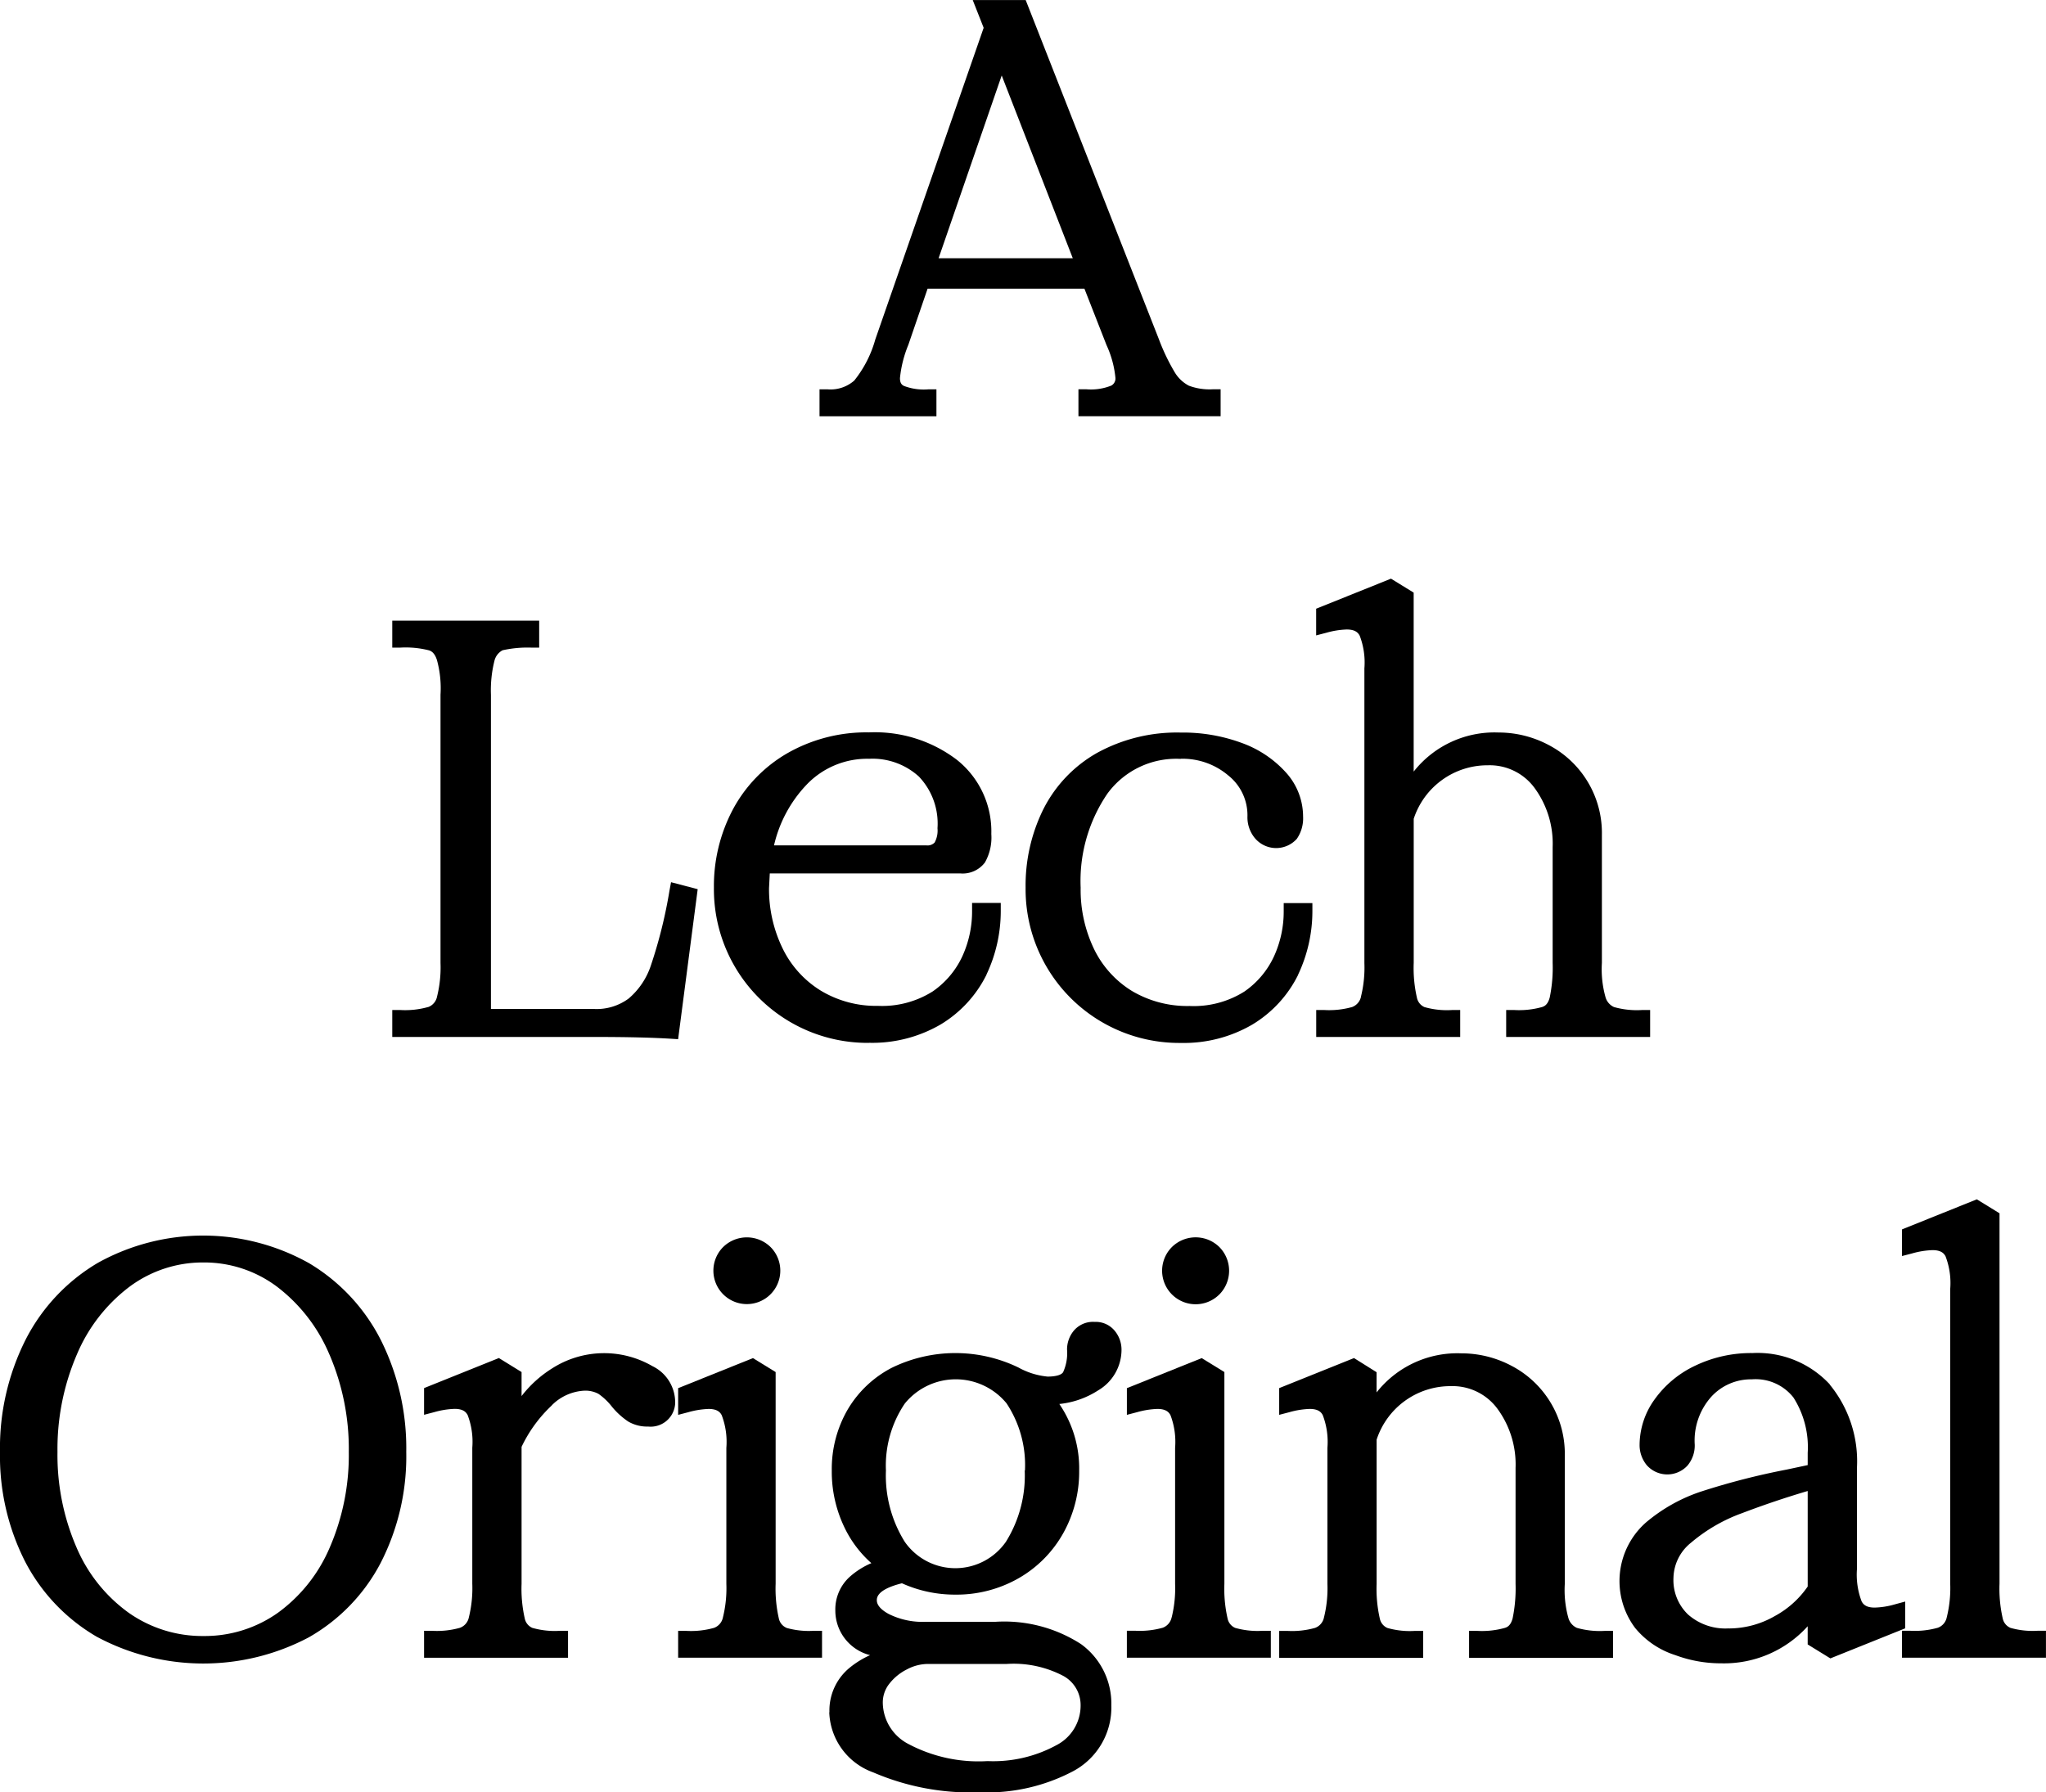
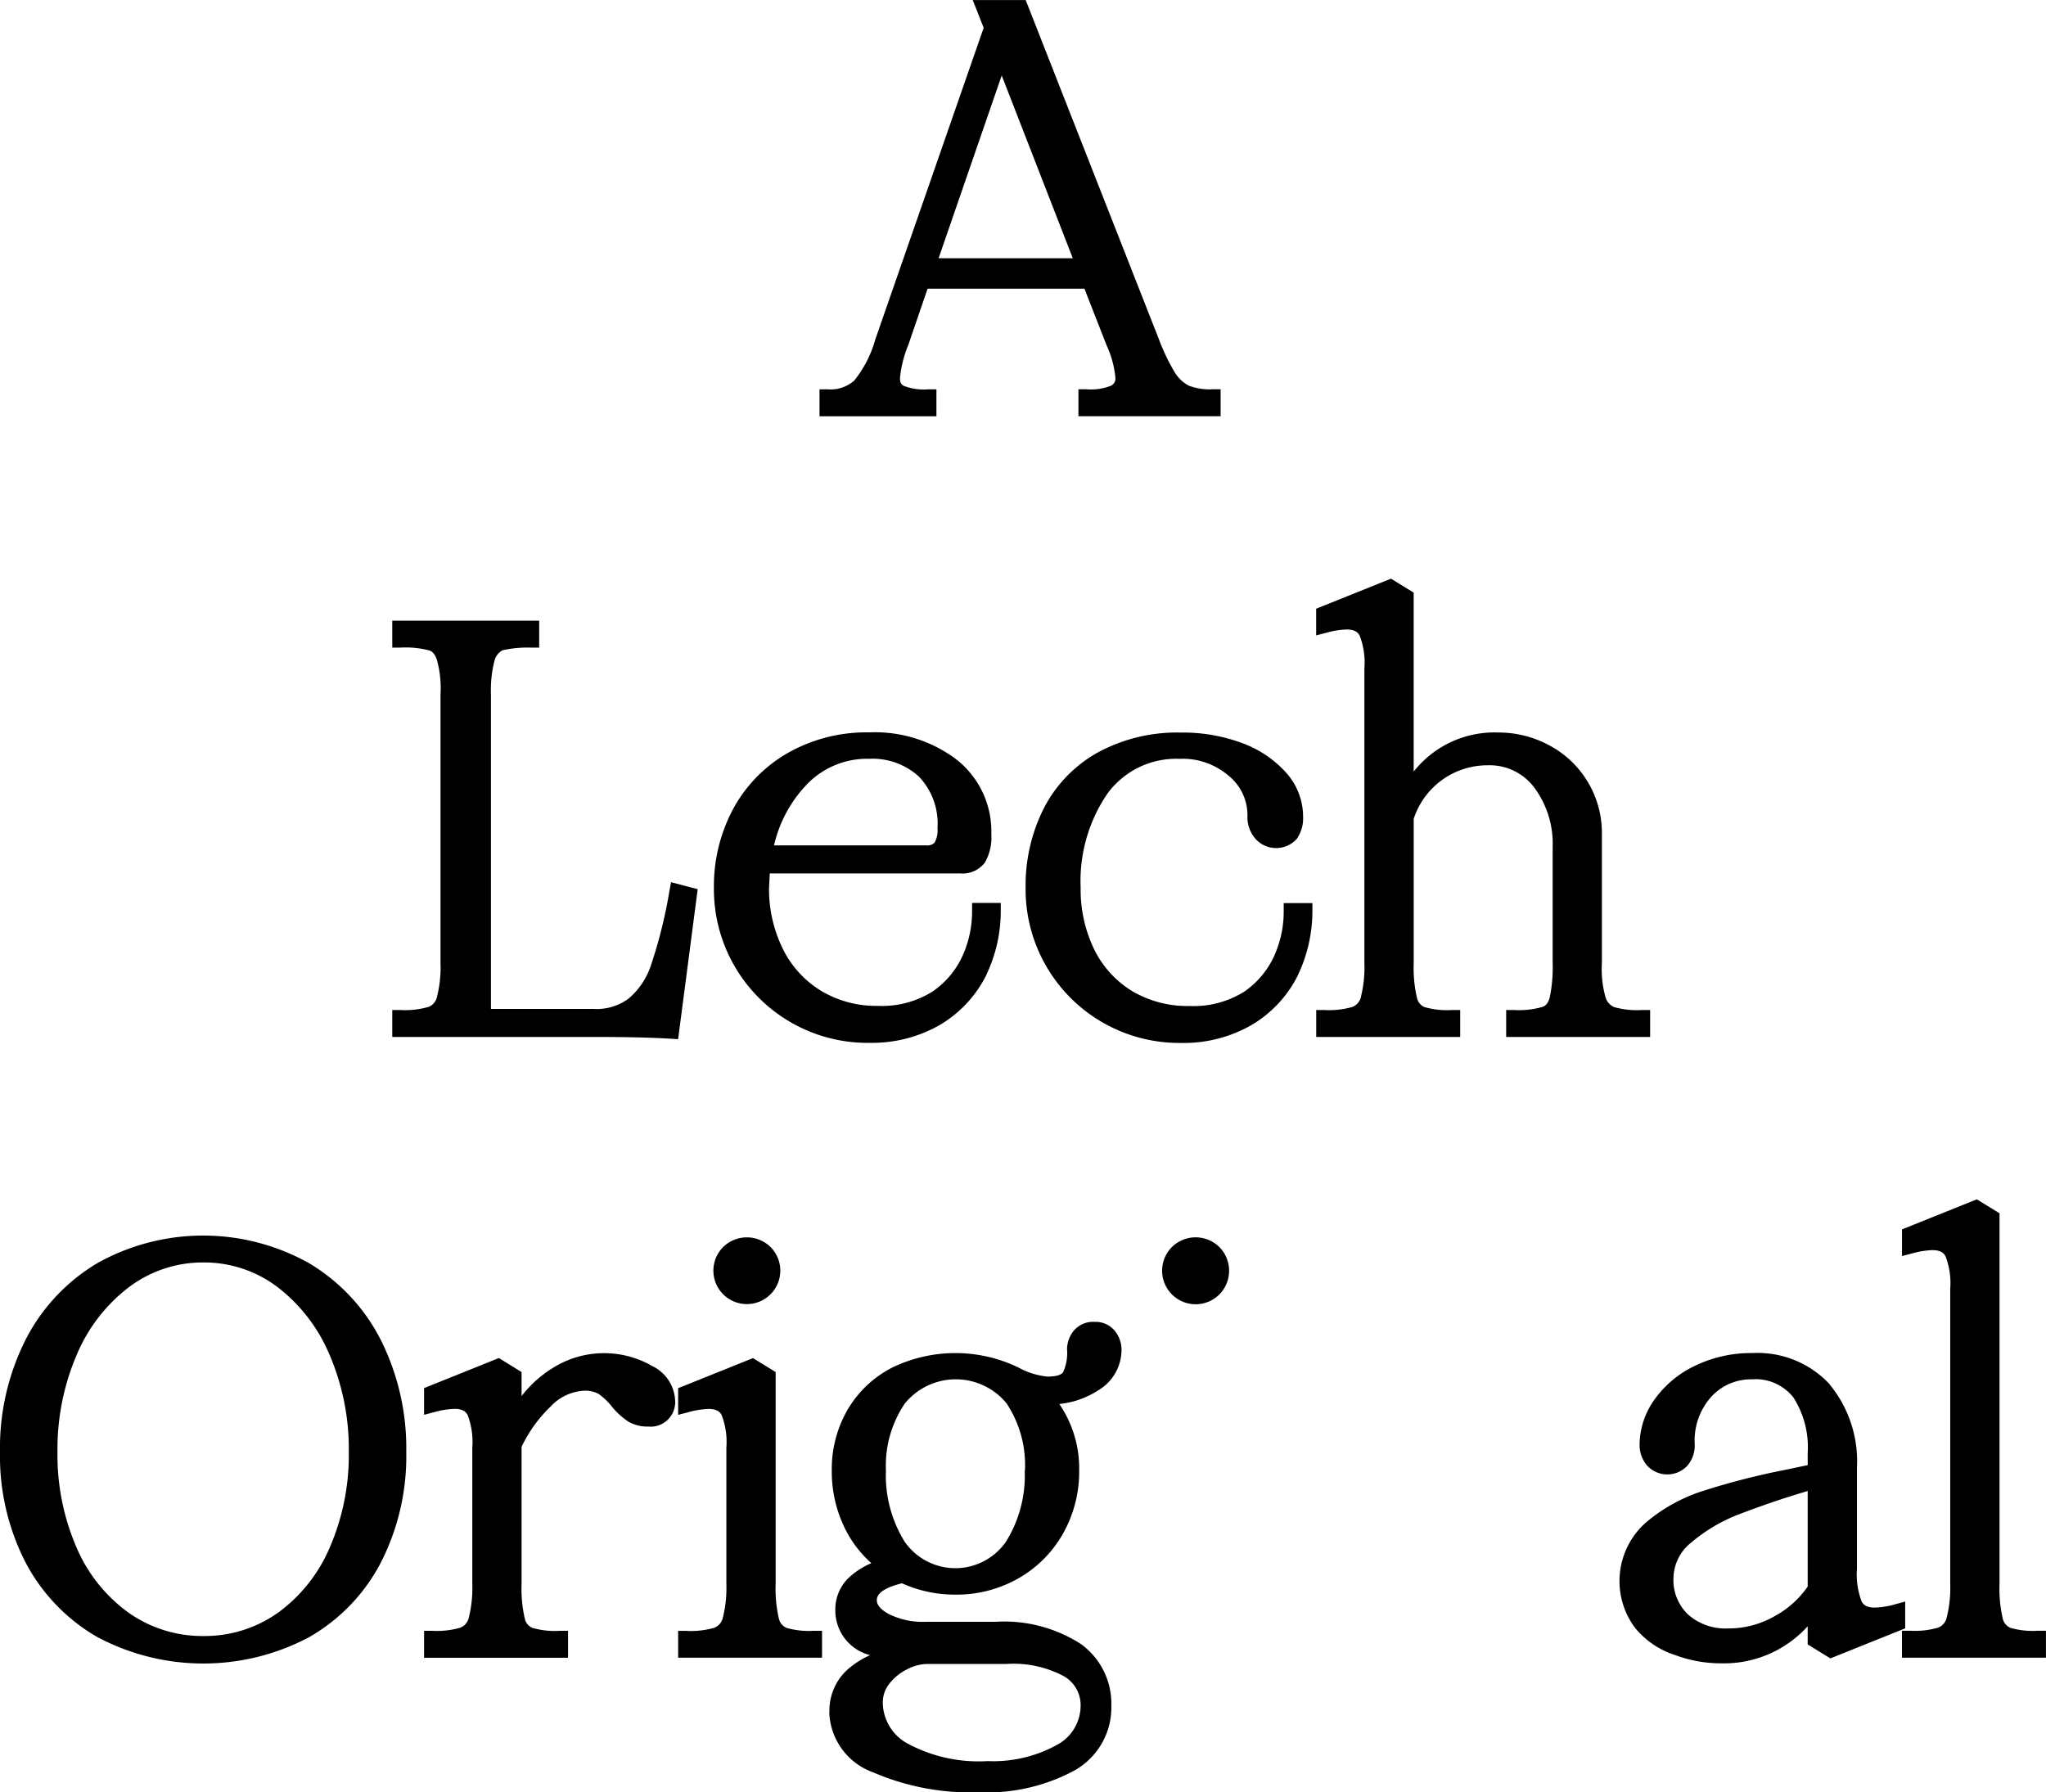
<svg xmlns="http://www.w3.org/2000/svg" width="97.853" height="85.733" viewBox="0 0 97.853 85.733">
  <g id="Gruppe_136" data-name="Gruppe 136" transform="translate(0 0)">
    <path id="Pfad_159" data-name="Pfad 159" d="M205.4,112.435a4.823,4.823,0,0,1,.423,1.546.382.382,0,0,1-.2.39,2.6,2.6,0,0,1-1.176.176h-.391v1.288h6.8v-1.288h-.391a2.808,2.808,0,0,1-1.128-.173,1.719,1.719,0,0,1-.659-.613v0a9.733,9.733,0,0,1-.774-1.609l-6.371-16.225H199l.523,1.328-5.183,14.909a5.5,5.5,0,0,1-1.006,1.965,1.714,1.714,0,0,1-1.27.42h-.391v1.288h5.591v-1.288h-.391a2.655,2.655,0,0,1-1.166-.165c-.1-.052-.187-.133-.187-.373a5.632,5.632,0,0,1,.4-1.589l.922-2.689h7.5Zm-5.014-12.9,3.4,8.743h-6.418Z" transform="translate(-152.478 -95.925)" />
    <path id="Pfad_160" data-name="Pfad 160" d="M180.127,146.768l-1.274-.334-.077.413a22.8,22.8,0,0,1-.881,3.549,3.536,3.536,0,0,1-1.067,1.6,2.571,2.571,0,0,1-1.689.5h-4.9V137.466a5.763,5.763,0,0,1,.165-1.612.774.774,0,0,1,.392-.515,5.5,5.5,0,0,1,1.359-.127h.391v-1.288h-7.026v1.288h.391a4.55,4.55,0,0,1,1.374.133c.109.038.265.126.372.463a5.1,5.1,0,0,1,.17,1.658v12.827a5.779,5.779,0,0,1-.165,1.611.671.671,0,0,1-.418.5l-.009,0a4.048,4.048,0,0,1-1.324.144h-.391v1.288h9.673c1.5,0,2.725.028,3.633.084l.365.023Z" transform="translate(-146.759 -104.234)" />
    <path id="Pfad_161" data-name="Pfad 161" d="M192.635,155.611a6.5,6.5,0,0,0,3.409-.872,5.753,5.753,0,0,0,2.2-2.382l0-.009a7.1,7.1,0,0,0,.684-3.036v-.391h-1.372v.391a5.144,5.144,0,0,1-.471,2.172,4.16,4.16,0,0,1-1.414,1.67,4.531,4.531,0,0,1-2.619.69,5.122,5.122,0,0,1-2.734-.73,4.859,4.859,0,0,1-1.824-2.02,6.456,6.456,0,0,1-.649-2.886l.036-.7h9.108a1.331,1.331,0,0,0,1.182-.524,2.419,2.419,0,0,0,.305-1.359,4.367,4.367,0,0,0-1.649-3.552,6.475,6.475,0,0,0-4.2-1.311,7.609,7.609,0,0,0-3.911,1,6.829,6.829,0,0,0-2.607,2.7,7.814,7.814,0,0,0-.9,3.729,7.35,7.35,0,0,0,7.423,7.423m3.129-9.579v0a.472.472,0,0,1-.4.131h-7.277a6.218,6.218,0,0,1,1.551-2.895,4,4,0,0,1,3-1.246,3.294,3.294,0,0,1,2.377.85,3.257,3.257,0,0,1,.89,2.472,1.2,1.2,0,0,1-.138.686" transform="translate(-151.065 -105.729)" />
    <path id="Pfad_162" data-name="Pfad 162" d="M211.715,142.025a3.377,3.377,0,0,1,2.267.8,2.431,2.431,0,0,1,.915,1.964,1.56,1.56,0,0,0,.377,1.058,1.328,1.328,0,0,0,1.984.009,1.722,1.722,0,0,0,.3-1.067,3.137,3.137,0,0,0-.813-2.1,5.227,5.227,0,0,0-2.11-1.417,8.1,8.1,0,0,0-2.925-.5,7.92,7.92,0,0,0-4.021.981,6.408,6.408,0,0,0-2.572,2.723,8.223,8.223,0,0,0-.83,3.719,7.349,7.349,0,0,0,7.423,7.423,6.5,6.5,0,0,0,3.409-.872,5.743,5.743,0,0,0,2.2-2.382l0-.009a7.106,7.106,0,0,0,.684-3.035v-.391h-1.372v.391a5.14,5.14,0,0,1-.471,2.171,4.167,4.167,0,0,1-1.413,1.671,4.537,4.537,0,0,1-2.62.689,5.19,5.19,0,0,1-2.75-.716,4.81,4.81,0,0,1-1.809-1.992,6.528,6.528,0,0,1-.648-2.948,7.411,7.411,0,0,1,1.274-4.494,4.071,4.071,0,0,1,3.511-1.67" transform="translate(-155.236 -105.73)" />
    <path id="Pfad_163" data-name="Pfad 163" d="M224.218,151.341a.677.677,0,0,1-.427.5,4.069,4.069,0,0,1-1.325.143h-.391v1.288h6.886v-1.288h-.391a3.908,3.908,0,0,1-1.319-.141.625.625,0,0,1-.36-.452,6.358,6.358,0,0,1-.153-1.66v-6.894a3.71,3.71,0,0,1,3.548-2.56,2.662,2.662,0,0,1,2.223,1.073,4.5,4.5,0,0,1,.874,2.84v5.541a7.055,7.055,0,0,1-.141,1.657c-.09.331-.24.413-.366.453a4.068,4.068,0,0,1-1.325.143h-.391v1.288h6.885v-1.288h-.391a4.035,4.035,0,0,1-1.337-.142.739.739,0,0,1-.408-.48,4.932,4.932,0,0,1-.171-1.631V143.6a4.747,4.747,0,0,0-2.527-4.283,5.1,5.1,0,0,0-2.421-.608,4.916,4.916,0,0,0-4.054,1.87v-8.561l-1.085-.668-3.579,1.438v1.276l.489-.127a4.064,4.064,0,0,1,.971-.156c.414,0,.551.159.624.3a3.579,3.579,0,0,1,.223,1.561v14.092a5.782,5.782,0,0,1-.165,1.612" transform="translate(-159.125 -103.67)" />
    <path id="Pfad_164" data-name="Pfad 164" d="M146.119,190.747h0a10.786,10.786,0,0,0,10.148.044,8.764,8.764,0,0,0,3.444-3.559,11.161,11.161,0,0,0,1.228-5.318,11.554,11.554,0,0,0-1.211-5.341,9.037,9.037,0,0,0-3.439-3.686,10.371,10.371,0,0,0-10.1-.015,9.027,9.027,0,0,0-3.454,3.672,11.5,11.5,0,0,0-1.226,5.371,11.146,11.146,0,0,0,1.2,5.244,8.892,8.892,0,0,0,3.411,3.588m11.148-13.485a11.449,11.449,0,0,1,.923,4.652,11.128,11.128,0,0,1-.908,4.566,7.474,7.474,0,0,1-2.485,3.132,6.048,6.048,0,0,1-3.557,1.11,6.12,6.12,0,0,1-3.574-1.11,7.431,7.431,0,0,1-2.5-3.131,11.126,11.126,0,0,1-.909-4.566,11.433,11.433,0,0,1,.924-4.652,7.9,7.9,0,0,1,2.518-3.247,5.865,5.865,0,0,1,3.539-1.163,5.8,5.8,0,0,1,3.522,1.162,7.936,7.936,0,0,1,2.505,3.247" transform="translate(-141.509 -112.464)" />
    <path id="Pfad_165" data-name="Pfad 165" d="M173.573,181.262a2.366,2.366,0,0,1,1.541-.7,1.321,1.321,0,0,1,.692.151,2.939,2.939,0,0,1,.645.615,3.621,3.621,0,0,0,.777.708,1.779,1.779,0,0,0,.952.241,1.174,1.174,0,0,0,1.29-1.29,1.923,1.923,0,0,0-1.083-1.6,4.611,4.611,0,0,0-4.8.11,5.56,5.56,0,0,0-1.458,1.322V179.67L171.044,179l-3.578,1.438v1.277l.49-.128a4.034,4.034,0,0,1,.969-.156c.415,0,.552.159.626.3a3.591,3.591,0,0,1,.221,1.561v6.5a5.827,5.827,0,0,1-.164,1.612.67.67,0,0,1-.426.5,4.058,4.058,0,0,1-1.325.144h-.391v1.288h6.885v-1.288h-.391a3.922,3.922,0,0,1-1.318-.141.625.625,0,0,1-.361-.452,6.415,6.415,0,0,1-.152-1.66v-6.547a6.568,6.568,0,0,1,1.444-1.98" transform="translate(-147.184 -114.039)" />
    <path id="Pfad_166" data-name="Pfad 166" d="M185.642,172.14h0a1.6,1.6,0,1,0,2.268,0,1.619,1.619,0,0,0-2.268,0" transform="translate(-151.057 -112.488)" />
    <path id="Pfad_167" data-name="Pfad 167" d="M188.194,191.968a.627.627,0,0,1-.361-.452,6.419,6.419,0,0,1-.152-1.66V179.736l-1.085-.668-3.578,1.438v1.277l.489-.128a4.043,4.043,0,0,1,.97-.155c.414,0,.552.159.625.3a3.576,3.576,0,0,1,.222,1.561v6.5a5.816,5.816,0,0,1-.164,1.611.67.67,0,0,1-.426.5,4.058,4.058,0,0,1-1.325.144h-.391V193.4H189.9v-1.288h-.391a3.923,3.923,0,0,1-1.318-.141" transform="translate(-150.585 -114.104)" />
    <path id="Pfad_168" data-name="Pfad 168" d="M192.269,195.531a3.166,3.166,0,0,0,2.1,2.87,11.772,11.772,0,0,0,5.093.953,8.813,8.813,0,0,0,4.472-1.01,3.452,3.452,0,0,0,1.825-3.15,3.514,3.514,0,0,0-1.448-2.927A6.765,6.765,0,0,0,200.2,191.2h-3.347a3.618,3.618,0,0,1-1.739-.374c-.57-.31-.57-.581-.57-.67,0-.409.624-.656,1.2-.8a6.155,6.155,0,0,0,2.545.543,5.986,5.986,0,0,0,3.036-.784,5.671,5.671,0,0,0,2.127-2.142,6.016,6.016,0,0,0,.769-3.007,5.458,5.458,0,0,0-.949-3.186,4.182,4.182,0,0,0,1.855-.65,2.254,2.254,0,0,0,1.119-1.958,1.412,1.412,0,0,0-.306-.87,1.175,1.175,0,0,0-.985-.449,1.2,1.2,0,0,0-1.014.449,1.415,1.415,0,0,0-.3.87,2.206,2.206,0,0,1-.186,1.083c-.079.136-.352.214-.746.214a3.565,3.565,0,0,1-1.393-.434,6.925,6.925,0,0,0-6.06.015,5.252,5.252,0,0,0-2.109,2,5.665,5.665,0,0,0-.758,2.913,6.142,6.142,0,0,0,.648,2.807,5.389,5.389,0,0,0,1.245,1.623,3.786,3.786,0,0,0-1.017.639,2.1,2.1,0,0,0-.706,1.626,2.2,2.2,0,0,0,1.662,2.136,4.314,4.314,0,0,0-.956.585,2.64,2.64,0,0,0-.988,2.145m7.564,2.338a7.164,7.164,0,0,1-3.8-.825,2.256,2.256,0,0,1-1.212-1.962,1.435,1.435,0,0,1,.313-.914,2.459,2.459,0,0,1,.851-.691,2.141,2.141,0,0,1,.95-.254h3.8a5.109,5.109,0,0,1,2.739.582,1.589,1.589,0,0,1,.808,1.389,2.131,2.131,0,0,1-1.162,1.916,6.318,6.318,0,0,1-3.286.759m1.775-13.9a5.991,5.991,0,0,1-.9,3.41,2.949,2.949,0,0,1-4.838,0,5.991,5.991,0,0,1-.9-3.41,5.3,5.3,0,0,1,.9-3.2,3.141,3.141,0,0,1,4.868-.014,5.345,5.345,0,0,1,.881,3.214" transform="translate(-152.608 -113.621)" />
-     <path id="Pfad_169" data-name="Pfad 169" d="M212.627,191.466a.675.675,0,0,1-.426.5,4.076,4.076,0,0,1-1.325.143h-.391V193.4h6.885v-1.288h-.391a3.93,3.93,0,0,1-1.317-.14.626.626,0,0,1-.361-.453,6.409,6.409,0,0,1-.152-1.66V179.735l-1.085-.667-3.578,1.438v1.276l.49-.128a4.077,4.077,0,0,1,.969-.155c.414,0,.552.159.626.3a3.592,3.592,0,0,1,.221,1.561v6.5a5.792,5.792,0,0,1-.164,1.612" transform="translate(-156.591 -114.104)" />
    <path id="Pfad_170" data-name="Pfad 170" d="M215.379,174.408a1.612,1.612,0,0,0,0-2.269,1.618,1.618,0,0,0-2.268,0h0a1.6,1.6,0,0,0,2.269,2.267" transform="translate(-157.062 -112.488)" />
-     <path id="Pfad_171" data-name="Pfad 171" d="M219.808,181.716l.49-.128a4.039,4.039,0,0,1,.97-.155c.414,0,.552.159.625.3a3.589,3.589,0,0,1,.222,1.562v6.5a5.785,5.785,0,0,1-.165,1.612.67.67,0,0,1-.426.5,4.055,4.055,0,0,1-1.325.144h-.391v1.288h6.886v-1.288H226.3a3.9,3.9,0,0,1-1.319-.141.627.627,0,0,1-.361-.452,6.408,6.408,0,0,1-.152-1.66v-6.894a3.711,3.711,0,0,1,3.547-2.561,2.663,2.663,0,0,1,2.224,1.073,4.5,4.5,0,0,1,.874,2.84v5.541a7.1,7.1,0,0,1-.141,1.656c-.09.332-.24.413-.366.453a4.055,4.055,0,0,1-1.325.144h-.391v1.288h6.885v-1.288h-.391a4.026,4.026,0,0,1-1.337-.143.74.74,0,0,1-.409-.479,4.969,4.969,0,0,1-.17-1.631v-6.132a4.747,4.747,0,0,0-2.527-4.283,5.1,5.1,0,0,0-2.421-.608,4.917,4.917,0,0,0-4.054,1.87v-.967L223.387,179l-3.579,1.438Z" transform="translate(-158.629 -114.038)" />
    <path id="Pfad_172" data-name="Pfad 172" d="M250.7,180.261a4.706,4.706,0,0,0-3.7-1.5,6.169,6.169,0,0,0-2.731.6,5,5,0,0,0-1.95,1.618,3.748,3.748,0,0,0-.717,2.164,1.511,1.511,0,0,0,.341.979,1.312,1.312,0,0,0,1.95.02,1.489,1.489,0,0,0,.346-1,3.142,3.142,0,0,1,.8-2.3,2.566,2.566,0,0,1,1.928-.824,2.3,2.3,0,0,1,1.992.868h0a4.417,4.417,0,0,1,.683,2.65v.584l-1.01.215a34.382,34.382,0,0,0-4.1,1.054,7.965,7.965,0,0,0-2.628,1.478,3.737,3.737,0,0,0-.515,5.044,4.087,4.087,0,0,0,1.925,1.3,6.252,6.252,0,0,0,2.189.391,5.391,5.391,0,0,0,4.138-1.773v.869l1.085.668,3.579-1.438v-1.281l-.493.134a3.8,3.8,0,0,1-.966.155c-.416,0-.552-.159-.626-.3a3.589,3.589,0,0,1-.221-1.56V184.22a5.78,5.78,0,0,0-1.308-3.958m-4.821,11.669a2.7,2.7,0,0,1-1.954-.667,2.28,2.28,0,0,1-.694-1.755,2.21,2.21,0,0,1,.841-1.678,7.953,7.953,0,0,1,2.451-1.417c1.05-.4,2.1-.751,3.128-1.055v4.569a4.525,4.525,0,0,1-1.56,1.406,4.428,4.428,0,0,1-2.211.6" transform="translate(-163.186 -114.038)" />
    <path id="Pfad_173" data-name="Pfad 173" d="M263.107,189.842a.627.627,0,0,1-.361-.452,6.41,6.41,0,0,1-.152-1.66V170.016l-1.085-.668-3.579,1.438v1.275l.489-.127a4.053,4.053,0,0,1,.97-.156c.414,0,.552.159.625.3a3.586,3.586,0,0,1,.222,1.561V187.73a5.774,5.774,0,0,1-.165,1.611.67.67,0,0,1-.426.5,4.056,4.056,0,0,1-1.325.144h-.391v1.288h6.886v-1.288h-.391a3.893,3.893,0,0,1-1.318-.141" transform="translate(-166.964 -111.979)" />
  </g>
</svg>